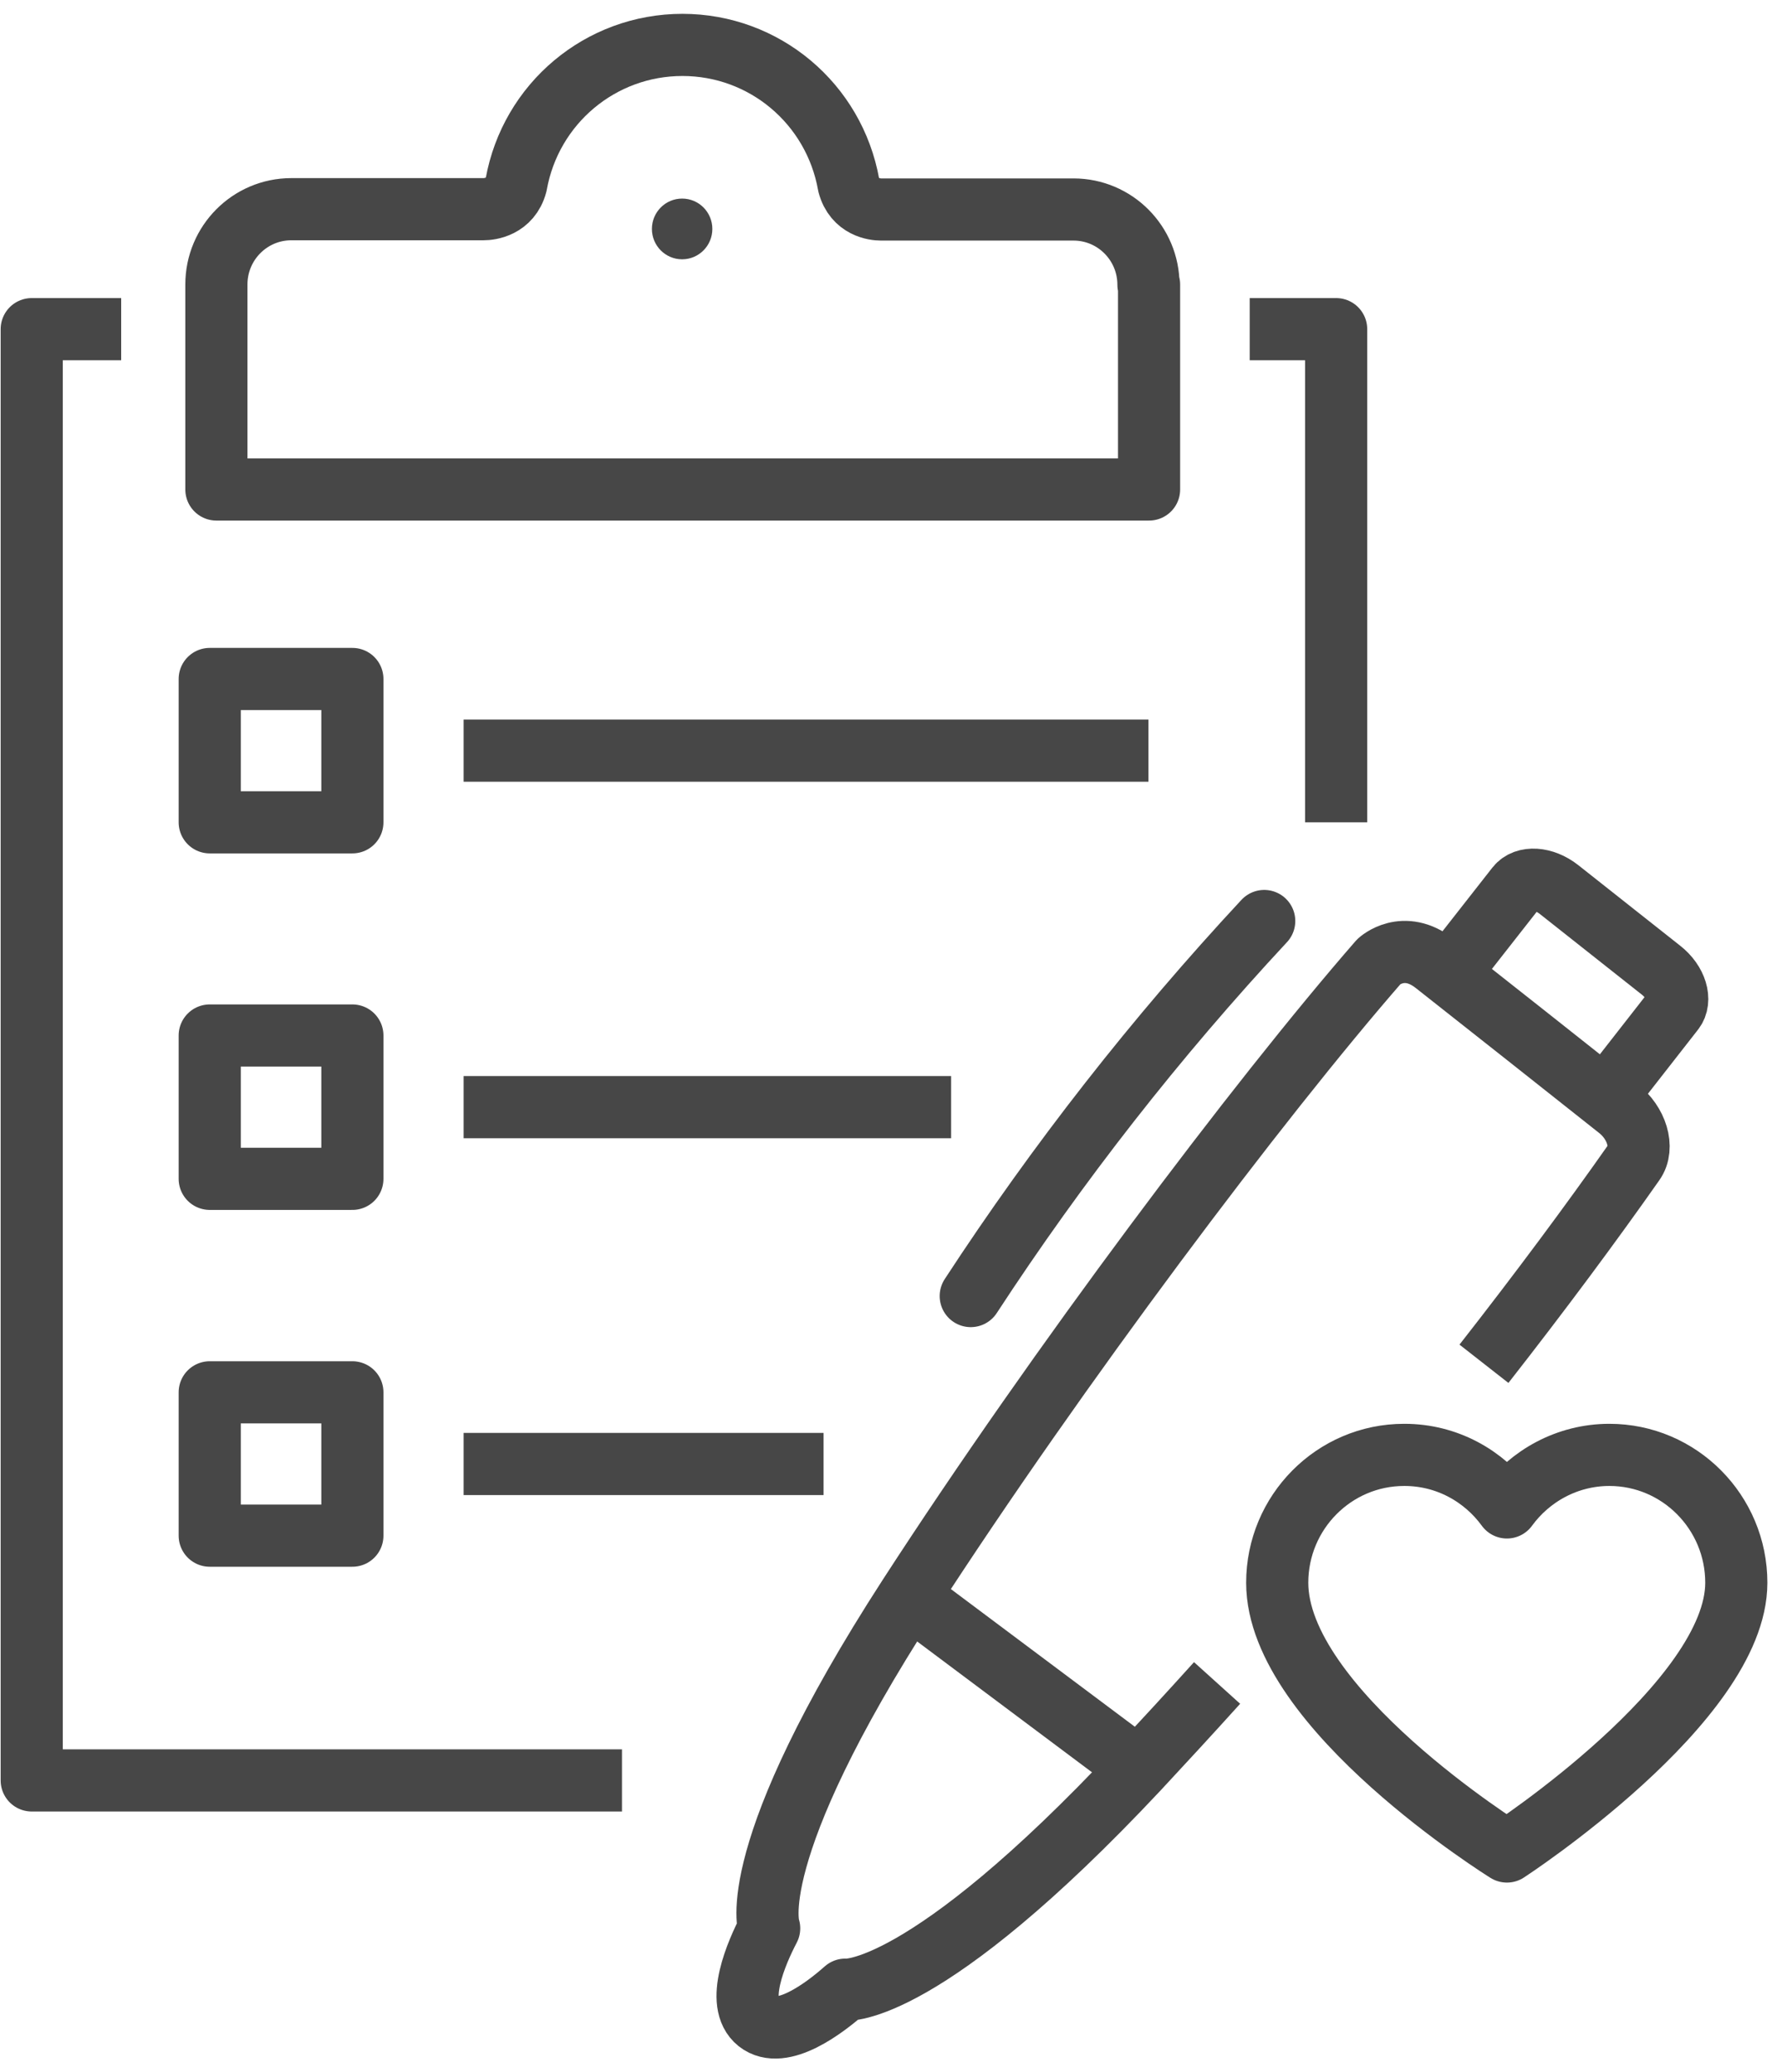
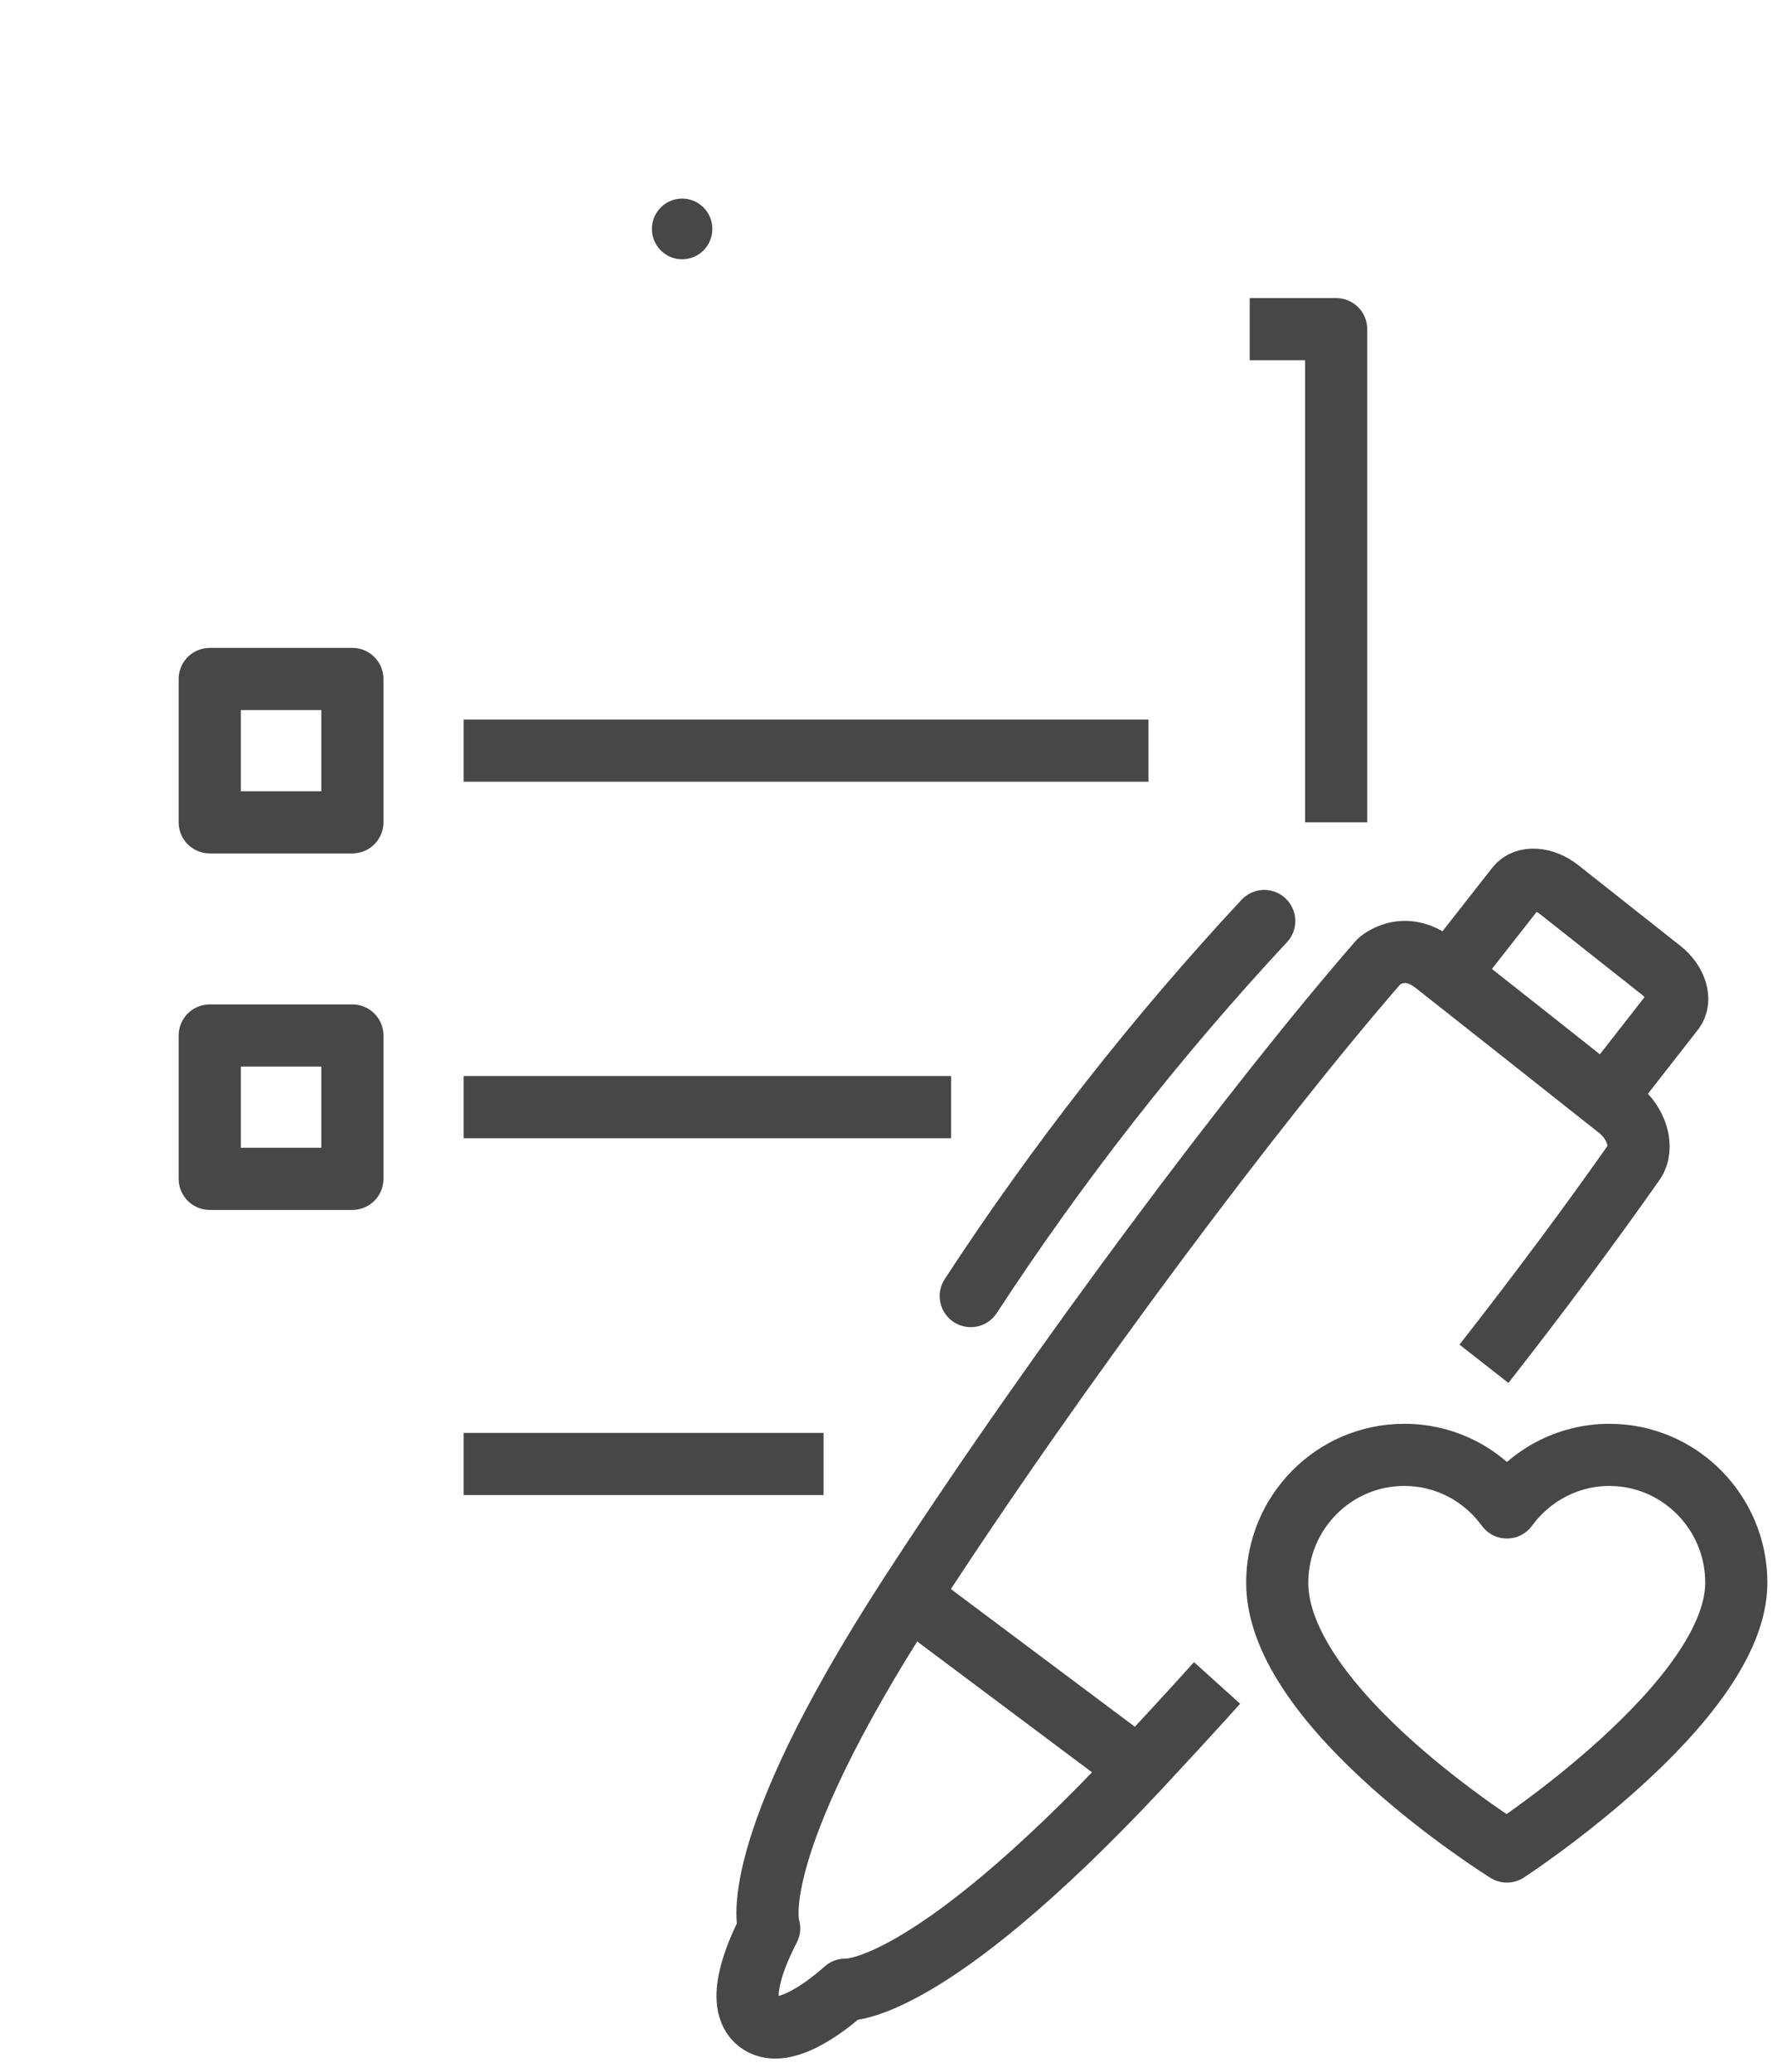
<svg xmlns="http://www.w3.org/2000/svg" width="117" height="136" viewBox="0 0 117 136" fill="none">
  <g id="Group 3">
    <path id="Vector" d="M92.212 95.495C94.99 95.495 97.43 96.871 98.939 98.944C100.447 96.871 102.907 95.495 105.666 95.495C110.269 95.495 114 99.263 114 103.887C114 111.721 98.939 121.528 98.939 121.528C98.939 121.528 83.858 112.159 83.858 103.887C83.858 99.263 87.588 95.495 92.192 95.495H92.212Z" stroke="#474747" stroke-width="4.08" stroke-linejoin="round" />
    <path id="Vector_2" d="M97.431 89.515C101.161 84.751 104.515 80.227 107.273 76.3C107.968 75.323 107.452 73.689 106.241 72.752C101.439 68.945 99.038 67.051 94.236 63.264C92.152 61.609 90.545 63.104 90.545 63.104C82.588 72.234 69.511 89.615 59.668 104.804C48.695 121.766 50.501 126.57 50.501 126.57C49.667 128.165 48.219 131.474 49.767 132.71C51.334 133.945 54.152 131.793 55.501 130.597C55.501 130.597 60.641 131.135 74.73 116.106C76.456 114.252 78.183 112.378 79.909 110.465" stroke="#474747" stroke-width="4.08" stroke-linejoin="round" />
    <path id="Vector_3" d="M83.004 60.453C75.9 68.088 69.451 76.32 63.736 85.07" stroke="#474747" stroke-width="4.08" stroke-linecap="round" stroke-linejoin="round" />
    <path id="Vector_4" d="M59.669 104.784L74.75 116.066" stroke="#474747" stroke-width="4.08" />
    <path id="Vector_5" d="M105.388 72.074L109.873 66.334C110.409 65.656 110.051 64.46 109.059 63.682L102.352 58.38C101.36 57.603 100.13 57.523 99.594 58.201L95.109 63.922" stroke="#474747" stroke-width="4.08" />
-     <path id="Vector_6" d="M75.404 18.694C75.404 15.964 73.202 13.751 70.483 13.751H57.843C57.446 13.751 56.116 13.611 55.719 12.117C54.767 6.795 50.183 2.948 44.806 2.948C39.428 2.948 34.844 6.795 33.892 12.097C33.495 13.592 32.145 13.731 31.748 13.731H19.128C16.409 13.731 14.207 15.944 14.207 18.674V32.129H75.444V18.674L75.404 18.694Z" stroke="#474747" stroke-width="4.08" stroke-linejoin="round" />
    <path id="Vector_7" d="M23.136 44.567H13.77V53.975H23.136V44.567Z" stroke="#474747" stroke-width="4.08" stroke-linejoin="round" />
    <path id="Vector_8" d="M30.439 49.271H75.404" stroke="#474747" stroke-width="4.08" stroke-linejoin="round" />
    <path id="Vector_9" d="M23.136 67.968H13.77V77.376H23.136V67.968Z" stroke="#474747" stroke-width="4.08" stroke-linejoin="round" />
    <path id="Vector_10" d="M30.439 72.672H62.447" stroke="#474747" stroke-width="4.08" stroke-linejoin="round" />
-     <path id="Vector_11" d="M23.136 91.389H13.77V100.797H23.136V91.389Z" stroke="#474747" stroke-width="4.08" stroke-linejoin="round" />
    <path id="Vector_12" d="M30.439 96.093H54.072" stroke="#474747" stroke-width="4.08" stroke-linejoin="round" />
-     <path id="Vector_13" d="M40.837 116.863H2.083V21.605H7.956" stroke="#474747" stroke-width="4.08" stroke-linejoin="round" />
    <path id="Vector_14" d="M82.052 21.605H87.727V53.975" stroke="#474747" stroke-width="4.08" stroke-linejoin="round" />
    <ellipse id="Ellipse" cx="44.786" cy="15.027" rx="1.984" ry="1.993" fill="#474747" />
  </g>
</svg>